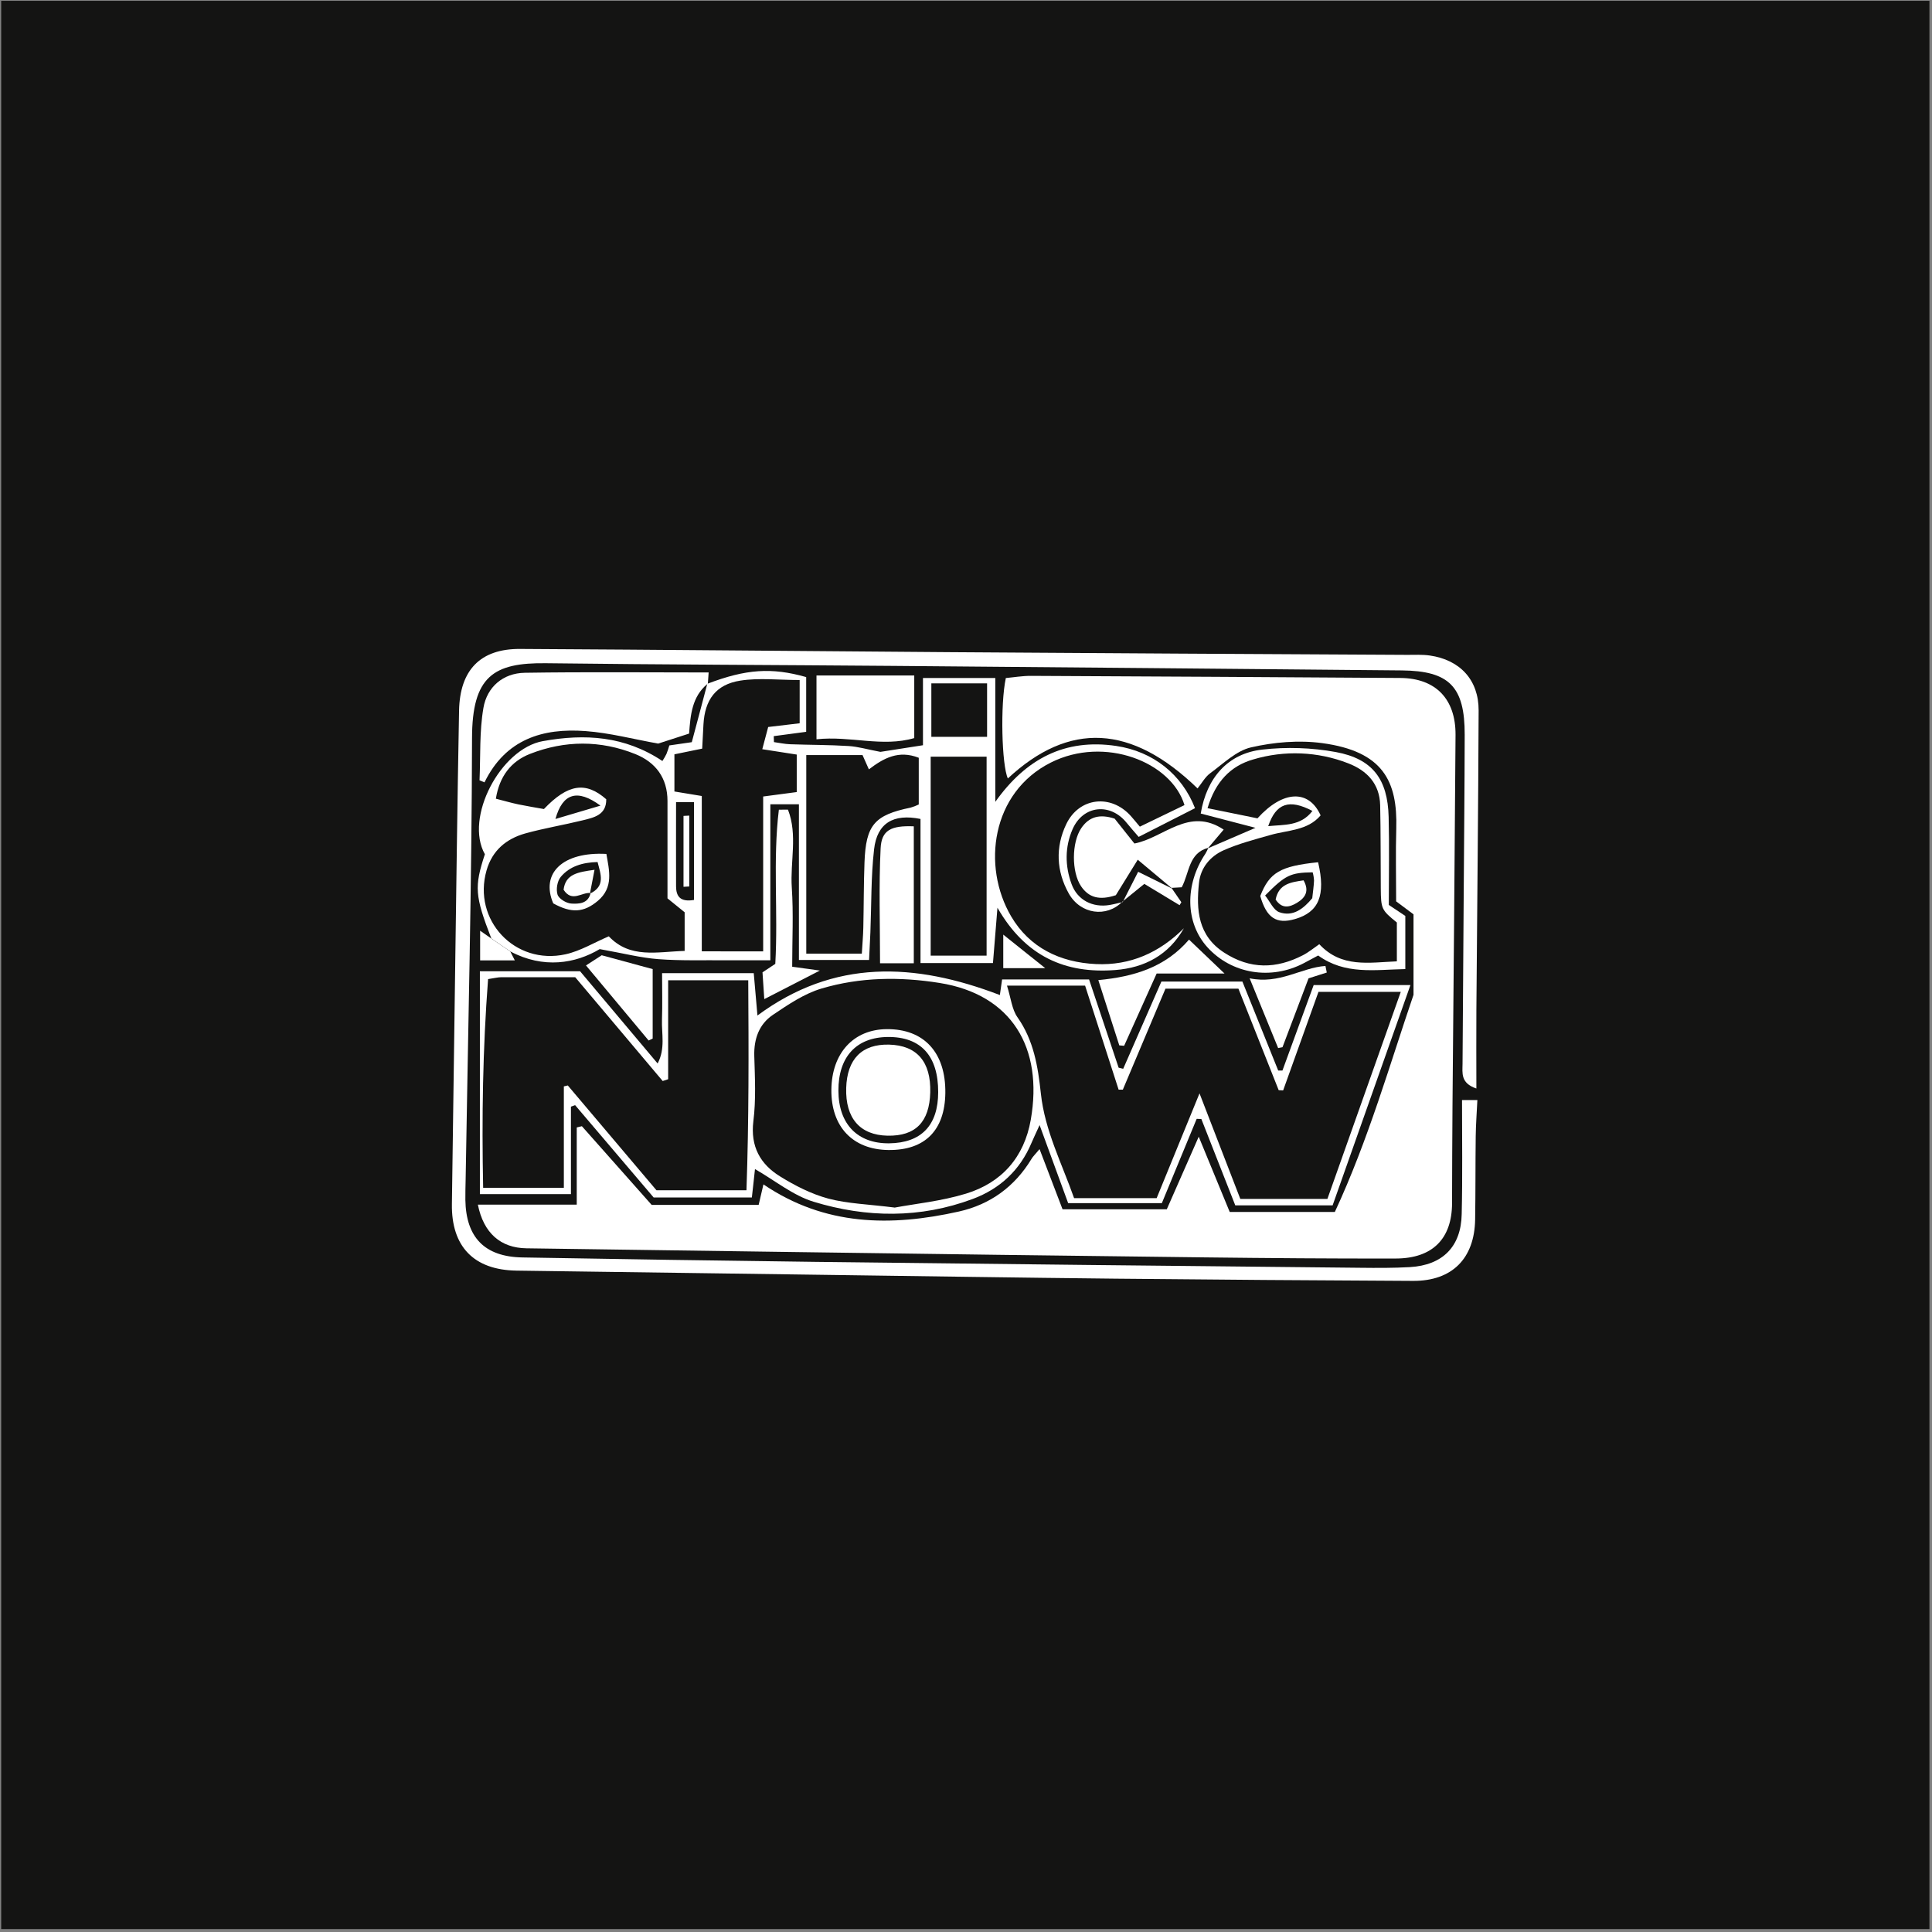
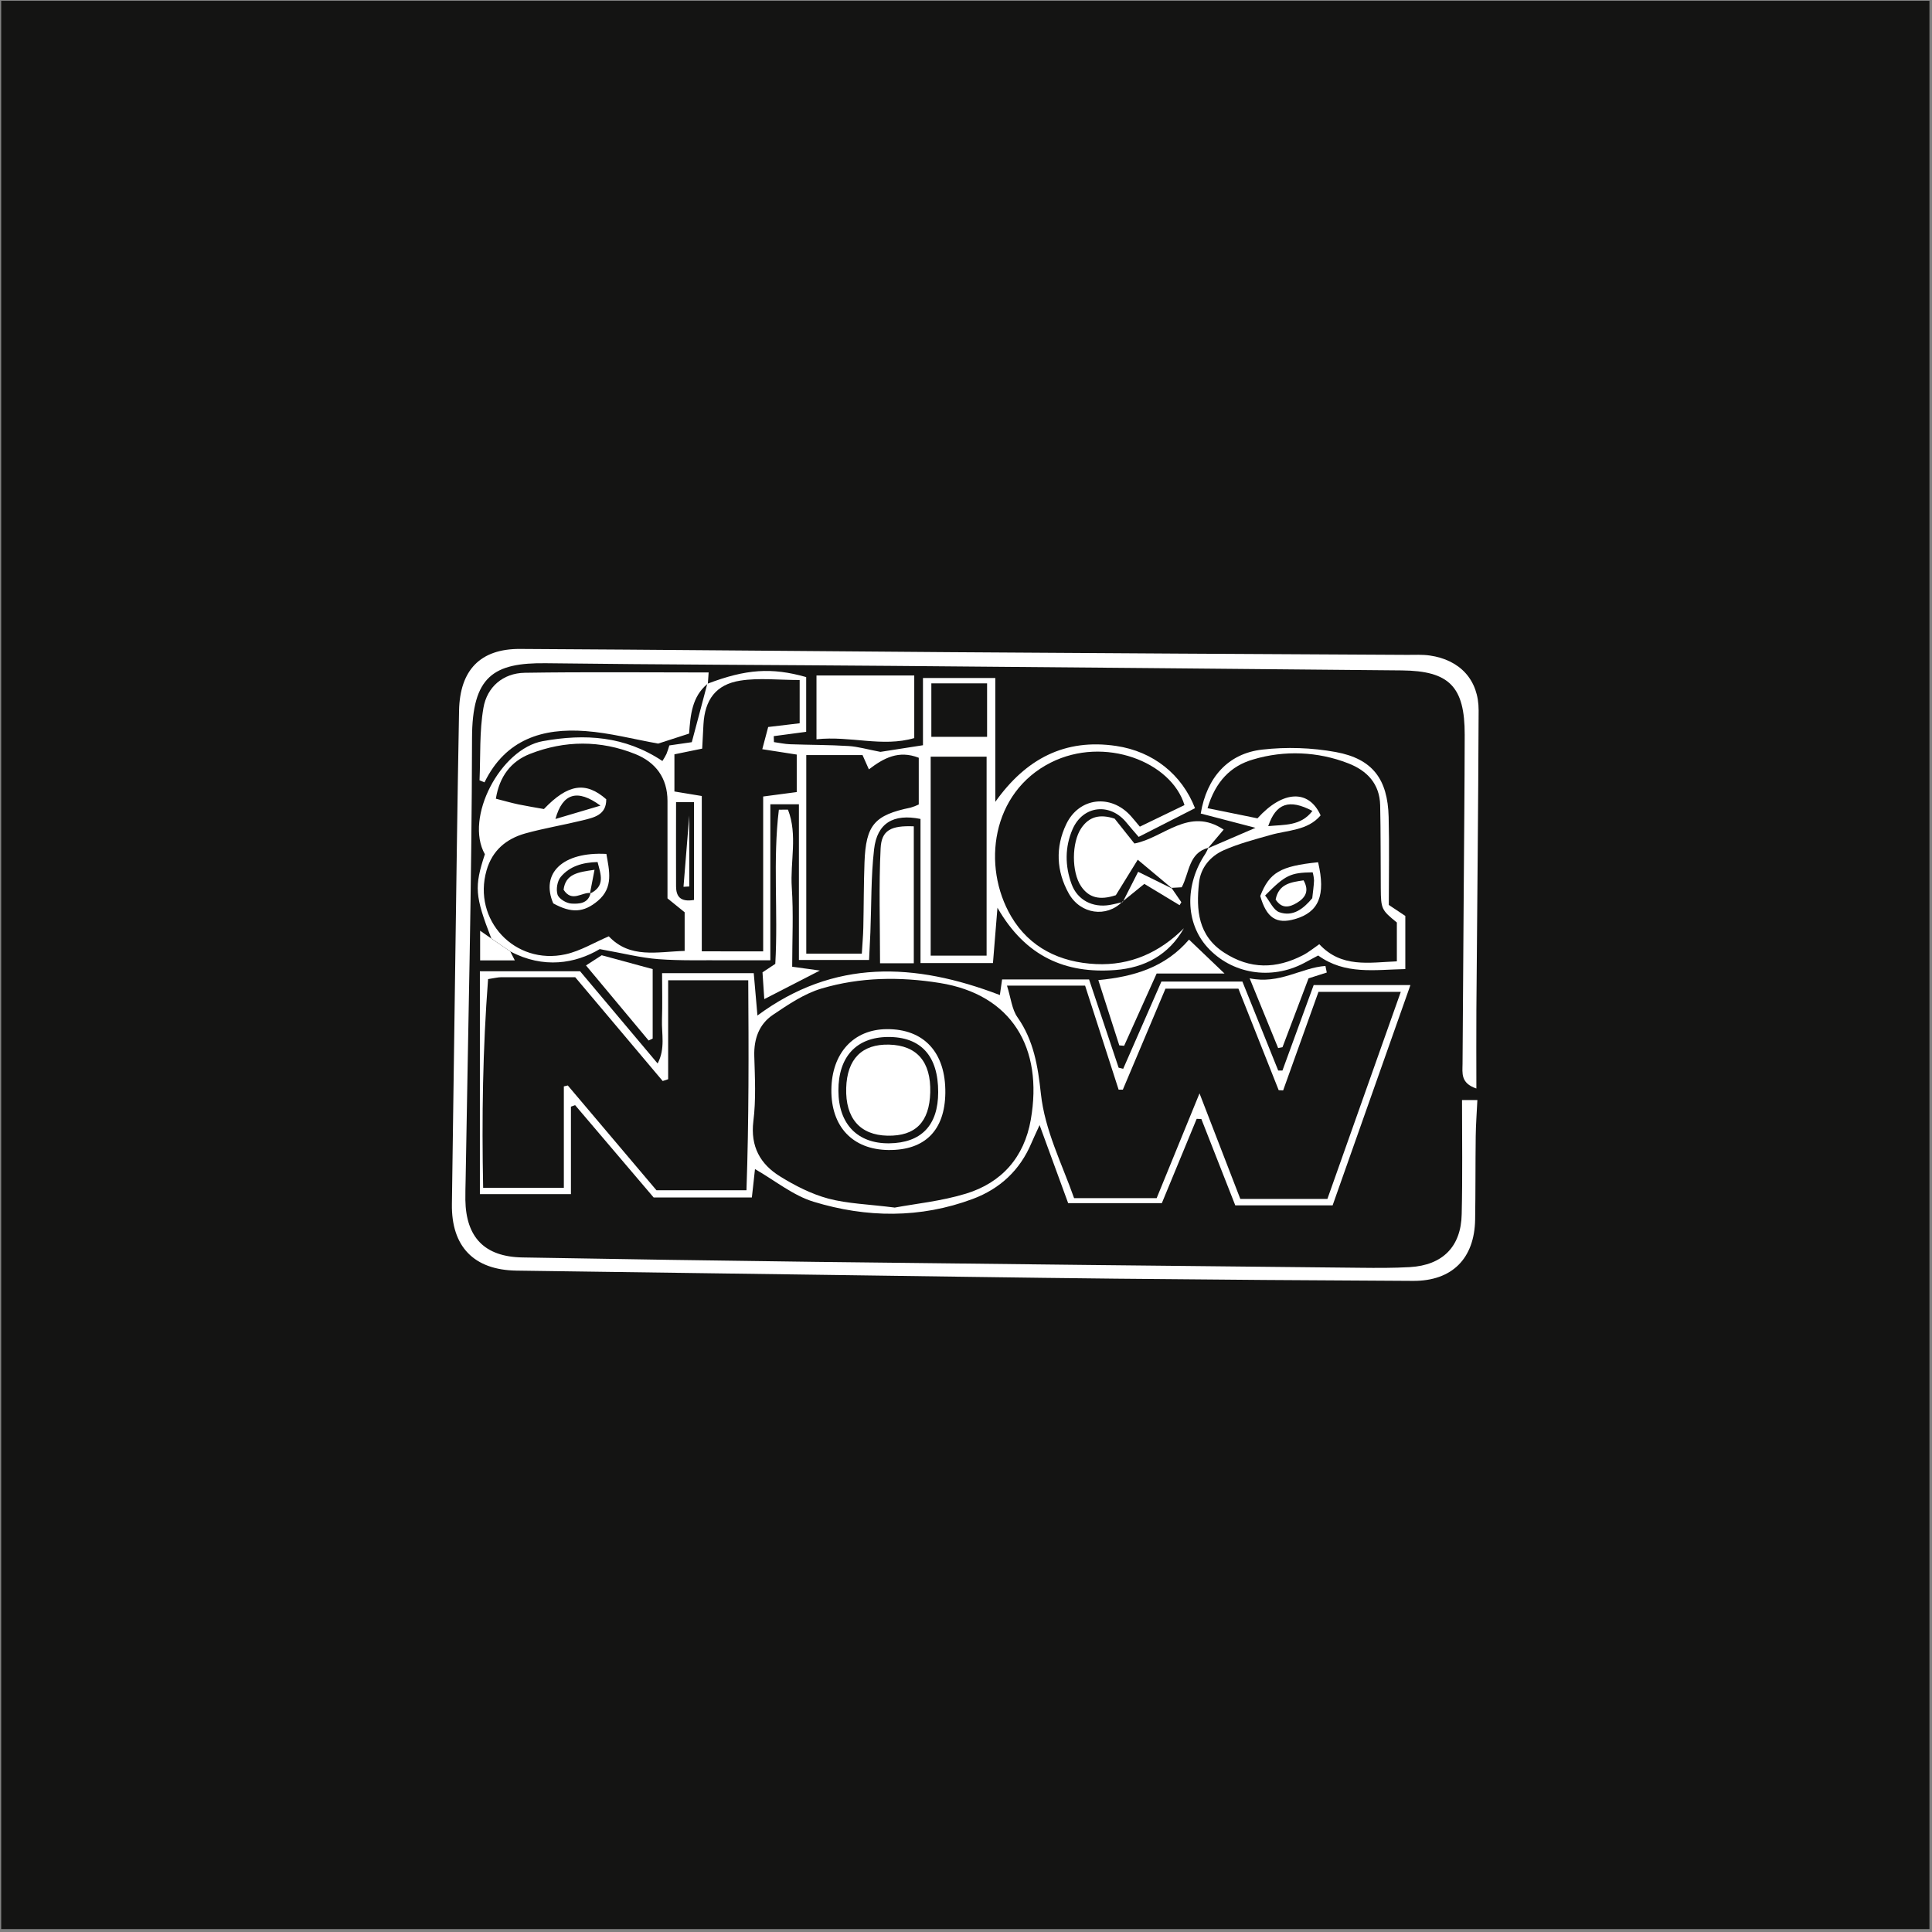
<svg xmlns="http://www.w3.org/2000/svg" width="465" height="465" viewBox="0 0 465 465" fill="none">
  <rect x="0" y="0" width="465" height="465" fill="#808080" stroke="none" />
  <path d="M464.385 0.196H0.287V464.295H464.385V0.196Z" fill="#141413" />
-   <path d="M340.209 239.439V220.067L336.028 216.939C336.028 210.948 335.89 205.181 336.058 199.419C336.384 187.997 332.869 180.825 318.203 178.852C312.616 178.1 306.6 178.62 301.108 179.879C297.537 180.696 294.435 183.798 291.285 186.097C290.043 187.004 289.244 188.513 288.23 189.763C272.33 174.332 257.333 173.61 242.572 187.361C241.102 184.155 240.724 169.588 242.086 163.193C243.977 163.021 246.061 162.661 248.141 162.669C277.775 162.807 307.41 162.976 337.046 163.176C345.529 163.236 350.367 168.225 350.324 176.858C350.109 206.667 349.865 236.479 349.59 266.296C349.525 274.066 349.512 281.835 349.486 289.609C349.456 298.13 344.807 302.883 335.95 302.904C320.592 302.938 305.225 302.81 289.867 302.629C256.796 302.239 223.726 301.81 190.657 301.34C169.34 301.053 148.019 300.755 126.693 300.446C120.493 300.356 116.38 296.789 115.014 289.931H138.812V271.358L140.049 271.058L156.847 290H182.596C183 288.281 183.348 286.777 183.747 285.062C198.526 295.092 214.438 295.255 230.789 291.594C238.352 289.896 244.231 285.604 248.279 278.909C248.635 278.315 249.164 277.826 250.204 276.575L255.734 291.048H280.83L288.513 273.584L295.973 291.701H321.271C329.328 274.405 334.609 255.82 340.209 239.439Z" fill="white" />
  <path d="M351.885 264.766H355.58C355.434 267.774 355.219 270.636 355.181 273.477C355.095 280.163 355.15 286.854 355.039 293.54C354.88 302.921 349.478 308.331 340.119 308.288C316.255 308.174 292.394 307.996 268.536 307.756C245.219 307.515 221.903 307.15 198.586 306.836C173.826 306.501 149.065 306.161 124.305 305.817C114.021 305.663 108.624 299.999 108.766 289.819C109.176 261.263 109.571 232.705 109.952 204.146C110.107 193.122 110.286 182.092 110.489 171.057C110.674 161.298 115.581 156.142 125.155 156.189C159.499 156.369 193.838 156.726 228.177 156.962C265.018 157.212 301.857 157.429 338.692 157.615C340.497 157.615 342.323 157.517 344.098 157.766C351.403 158.806 355.903 163.649 355.881 170.993C355.795 195.031 355.52 219.07 355.34 243.108C355.297 249.223 355.34 255.334 355.34 261.986C351.494 260.697 351.992 258.235 352.009 256.03C352.101 242.279 352.195 228.544 352.293 214.824C352.379 202.169 352.503 189.518 352.529 176.867C352.555 165.264 348.829 161.466 337.403 161.358C296.557 160.972 255.715 160.608 214.877 160.267C187.052 160.035 159.228 159.975 131.408 159.627C118.791 159.468 113.635 162.755 113.609 177.675C113.544 213.092 112.638 248.506 112.07 283.919C112.045 285.548 111.98 287.176 112.006 288.801C112.156 297.825 116.647 302.487 125.723 302.646C149.214 303.062 172.705 303.415 196.197 303.708C239.937 304.229 283.678 304.705 327.421 305.134C331.396 305.177 335.383 305.199 339.345 304.971C347.218 304.511 351.665 300.051 351.807 292.204C352.022 283.197 351.885 274.169 351.885 264.766Z" fill="white" />
  <path d="M270.121 217.025C266.37 220.892 260.061 220.097 257.229 215.035C254.251 209.69 253.968 203.927 256.628 198.362C259.718 191.895 267.397 191.035 272.192 196.42C272.781 197.082 273.34 197.773 274.341 198.964L285.084 193.773C281.93 183.352 265.832 177.044 252.924 183.532C238.58 190.747 236.285 208.512 243.367 220.557C247.788 228.09 255.137 231.631 263.761 232.035C272.046 232.426 279.068 229.276 284.942 223.415C281.298 229.861 275.488 232.925 268.432 233.47C256.49 234.39 246.835 230.282 240.071 218.473C239.641 223.565 239.323 227.652 238.988 231.794H221.55V197.107C215.057 195.792 211.095 198.074 210.377 204.413C209.616 211.022 209.754 217.734 209.488 224.408C209.402 226.522 209.286 228.64 209.169 231.047H192.286V193.579H185.41V231.12C181.294 231.12 177.95 231.12 174.607 231.12C169.21 231.077 163.795 231.262 158.424 230.849C154.217 230.531 150.066 229.452 144.342 228.434C138.493 231.923 130.806 233.212 122.856 229.01L118.254 225.869C114.291 215.624 114.128 213.441 116.702 205.599C111.743 196.837 120.441 180.206 130.681 178.372C140.805 176.558 150.354 177.125 159.429 183.159C159.788 182.614 160.114 182.049 160.405 181.466C160.671 180.793 160.903 180.107 161.101 179.411L166.503 178.629C167.792 173.851 168.999 169.231 170.224 164.612L170.349 164.534C179.54 161.049 185.685 160.594 194.035 162.962V176.133L186.227 177.177L186.278 178.612C187.567 178.788 188.857 179.081 190.167 179.128C194.856 179.295 199.552 179.265 204.236 179.558C206.475 179.691 208.68 180.353 211.903 180.963L222.143 179.364V163.185H239.555V192.991C246.933 182.604 256.314 177.71 268.639 179.536C277.56 180.855 284.469 186.412 287.619 194.516L274.057 201.426C272.962 200.137 272.033 199.118 271.17 198.044C267.225 193.132 260.676 193.799 258.145 199.587C256.271 203.884 256.31 208.426 257.917 212.805C259.322 216.638 262.979 218.503 267.061 217.816C268.114 217.635 269.15 217.356 270.194 217.119L270.121 217.025ZM160.654 216.221C160.654 213.836 160.654 211.151 160.654 208.486C160.654 203.252 160.654 198.02 160.654 192.789C160.654 187.258 157.826 183.477 152.919 181.496C144.531 178.127 135.937 178.17 127.566 181.448C122.998 183.236 120.209 186.85 119.345 192.234C121.352 192.746 123.049 193.24 124.777 193.605C126.874 194.035 128.997 194.379 130.913 194.722C136.68 188.68 140.981 188.027 145.915 192.372C145.953 196.201 142.907 196.781 140.148 197.46C135.597 198.577 130.956 199.338 126.444 200.588C121.855 201.877 118.49 204.666 117.106 209.483C113.69 221.391 123.874 232.379 136.126 229.68C139.688 228.89 142.98 226.87 146.525 225.357C151.681 230.797 158.127 229.057 164.784 228.872V219.569L160.654 216.221ZM183.683 228.975V191.706L191.762 190.636V181.612L183.468 180.322C184.001 178.316 184.422 176.726 184.89 174.977L192.466 174.079V163.671C187.413 163.671 182.699 163.104 178.187 163.813C172.274 164.736 169.635 168.441 169.309 174.375C169.206 176.287 169.107 178.2 169.004 180.181L162.321 181.551V190.498L168.909 191.585V228.971L183.683 228.975ZM194.056 229.525H207.425C207.562 227.175 207.743 225.228 207.786 223.282C207.902 218.043 207.876 212.805 208.069 207.571C208.4 198.547 210.463 196.175 219.173 194.379C219.845 194.184 220.499 193.932 221.129 193.627V182.381C216.286 180.486 212.693 182.454 209.127 185.174L207.597 181.736H194.056V229.525ZM237.458 230.002V182.123H223.999V230.002H237.458ZM237.574 164.479H224.158V177.34H237.574V164.479ZM167.035 216.604V193.068H162.717C162.717 200.111 162.687 206.733 162.717 213.355C162.738 215.65 163.649 217.175 167.023 216.604H167.035ZM144.522 193.902C138.975 189.819 135.412 190.894 133.685 197.112L144.522 193.902Z" fill="white" />
  <path d="M240.651 239.49C240.819 238.308 240.974 237.251 241.188 235.73H262.12C264.475 242.751 266.847 249.863 269.236 256.975L270.336 257.237C273.379 250.284 276.426 243.332 279.528 236.25H299.025C301.955 243.525 304.8 250.594 307.645 257.663H308.663C311.167 250.807 313.672 243.949 316.179 237.088H339.466L320.738 290.111H297.31L289.145 269.325L288.019 269.287C285.243 276.003 282.467 282.72 279.636 289.578H257.088L250.213 270.786C249.254 272.896 248.721 273.996 248.244 275.122C245.49 281.65 240.673 286.119 234.145 288.56C221.494 293.287 208.534 293.119 195.831 289.243C190.877 287.735 186.554 284.151 181.711 281.375C181.505 283.235 181.281 285.474 180.959 288.212H157.324L138.417 265.986L137.415 266.356V287.412H115.5V233.762H139.615L158.278 255.961C160.186 252.356 159.206 248.793 159.327 245.394C159.451 241.815 159.352 238.222 159.352 234.221H181.414C181.732 237.883 182.02 241.17 182.304 244.419C200.726 230.779 220.132 231.639 240.651 239.49ZM337.145 238.725H317.335C314.473 246.696 311.654 254.569 308.831 262.441L307.757 262.385L298.066 237.956H280.508L270.25 262.256H269.232C266.559 253.954 263.882 245.656 261.166 237.23H242.366C243.316 240.238 243.543 242.928 244.884 244.831C248.812 250.418 249.817 256.683 250.522 263.223C251.48 272.106 255.558 279.982 258.515 288.371H278.389C281.715 280.227 285.003 272.183 288.703 263.155L298.522 288.56H319.484L337.145 238.725ZM117.472 235.652C116.183 252.553 115.942 269.029 116.286 285.887H135.709V261.479L136.659 261.251C143.822 269.716 150.982 278.186 158.003 286.48H179.661C180.258 269.514 180.198 252.876 180.091 235.936H160.814V259.751L159.499 260.181L138.442 235.197C132.224 235.197 126.457 235.197 120.691 235.197C119.84 235.197 118.959 235.433 117.472 235.652ZM215.285 290.657C220.205 289.733 226.539 289.114 232.504 287.288C241.098 284.658 246.508 278.534 248.09 269.514C251.128 252.158 243.487 239.361 226.174 236.585C216.574 235.047 207.004 235.171 197.735 237.921C193.558 239.159 189.691 241.789 186.017 244.264C182.695 246.512 181.423 250.044 181.543 254.178C181.698 259.412 181.973 264.714 181.32 269.884C180.585 275.939 182.987 280.197 187.723 283.124C191.337 285.371 195.294 287.387 199.377 288.487C204.039 289.716 208.998 289.836 215.285 290.635V290.657Z" fill="white" />
  <path d="M170.37 164.547L170.246 164.625C166.563 167.688 166.18 172.037 165.854 176.562L158.411 178.969C152.494 177.916 146.761 176.39 140.947 175.961C130.634 175.183 121.687 177.903 116.612 188.298L115.417 187.808C115.671 181.985 115.366 176.064 116.354 170.37C117.214 165.368 121.043 162.008 126.319 161.926C140.93 161.698 155.519 161.849 170.559 161.849C170.473 163.026 170.422 163.787 170.37 164.547Z" fill="white" />
  <path d="M290.692 204.188L302.174 199.242L288.995 195.804C290.434 187.15 295.561 181.348 303.794 180.416C309.706 179.744 315.684 179.944 321.537 181.009C330.381 182.65 333.999 187.558 334.223 196.616C334.407 203.647 334.261 210.685 334.261 217.802L338.236 220.449V233.241C330.849 233.396 323.742 234.655 317.262 229.971L313.863 231.789C305.921 235.987 296.412 234.423 290.576 227.96C285.29 222.103 285.11 212.946 290.116 205.481C290.388 205.017 290.63 204.534 290.838 204.038L290.692 204.188ZM290.619 194.511L302.651 196.96C308.779 190.179 315.018 189.951 317.85 196.247C314.726 199.942 309.965 199.762 305.758 200.974C301.972 202.048 298.118 203.049 294.538 204.635C291.298 206.075 288.952 208.842 288.573 212.516C287.886 219.009 288.329 225.188 294.624 229.275C300.919 233.362 307.167 233.211 313.583 229.911C314.971 229.198 316.2 228.166 317.532 227.255C322.891 233.005 329.436 231.656 336.199 231.381V222.03C332.504 219.022 332.371 218.781 332.332 213.784C332.276 207.119 332.332 200.462 332.182 193.789C332.057 188.667 329.057 185.478 324.477 183.712C317.176 180.867 309.135 180.54 301.628 182.784C296.21 184.339 292.54 188.104 290.628 194.528L290.619 194.511ZM305.229 198.838C309.127 198.447 313.059 198.868 315.878 195.177C310.283 192.237 307.125 193.32 305.242 198.825L305.229 198.838Z" fill="white" />
  <path d="M282.098 213.831L273.838 206.921L268.561 215.46C264.651 216.749 262.06 216.066 260.195 213.311C257.879 209.874 257.909 202.775 260.233 199.337C262.094 196.578 264.651 195.848 268.274 197.034L273.035 203.02C280.129 201.666 286.128 194.094 294.521 199.672L290.688 204.197L290.834 204.047C286.051 205.297 286.305 210.003 284.422 213.552L281.934 213.694L282.098 213.831Z" fill="white" />
  <path d="M196.515 177.932V162.574H220.046V177.644C212.307 179.892 204.748 177.052 196.515 177.932Z" fill="white" />
  <path d="M219.935 198.882V231.845H211.813C211.813 222.392 211.503 213.269 211.95 204.189C212.165 199.784 214.46 198.671 219.935 198.882Z" fill="white" />
  <path d="M294.719 234.308H278.389L270.56 251.703L269.395 251.608C267.784 246.585 266.168 241.562 264.346 235.894C273.018 235.077 280.495 232.769 286.176 226.147L294.719 234.308Z" fill="white" />
  <path d="M189.648 194.864C192.024 200.928 190.151 207.395 190.572 213.63C190.993 219.865 190.666 226.157 190.666 232.675L197.327 233.595L183.95 240.471C183.821 238.507 183.701 236.68 183.52 234.025L186.601 231.984C187.314 219.449 185.969 207.09 187.461 194.877L189.648 194.864Z" fill="white" />
  <path d="M141.038 232.365L144.819 229.916L157.088 233.246V249.962L156.112 250.431L141.038 232.365Z" fill="white" />
  <path d="M300.765 235.46C307.976 236.972 313.227 232.881 319.011 232.49L319.333 234.072L314.946 235.473L308.676 252.043L307.628 252.249L300.765 235.46Z" fill="white" />
-   <path d="M241.468 233.015V224.944L251.558 233.015H241.468Z" fill="white" />
  <path d="M118.211 225.859L122.813 229L123.909 231.149H115.56V224.007L118.211 225.859Z" fill="white" />
  <path d="M281.947 213.685L284.332 217.149L283.903 217.862L275.42 212.735L270.122 217.033L270.212 217.131L273.933 209.826L282.098 213.857L281.947 213.685Z" fill="white" />
  <path d="M145.945 205.526C146.632 209.522 147.72 213.592 143.899 216.81C140.483 219.694 137.496 219.818 133.156 217.425C130.041 210.141 135.485 204.959 145.945 205.526ZM141.983 215.087C145.764 213.287 144.587 210.442 143.826 207.477C140.221 207.567 137.136 208.482 134.983 211.026C134.123 212.028 133.788 214.069 134.192 215.323C134.519 216.325 136.293 217.386 137.479 217.472C139.288 217.575 141.54 217.537 142.142 214.963L141.983 215.087Z" fill="white" />
-   <path d="M164.509 213.436V196.376L165.893 196.303V213.363L164.509 213.436Z" fill="white" />
+   <path d="M164.509 213.436L165.893 196.303V213.363L164.509 213.436Z" fill="white" />
  <path d="M213.849 276.79C205.221 276.7 199.991 271.161 200.098 262.227C200.206 253.461 205.427 247.762 213.42 247.698C222.392 247.625 227.639 253.332 227.527 263.052C227.411 272.059 222.616 276.876 213.849 276.79ZM225.804 262.854C225.826 254.131 221.632 249.533 213.725 249.584C206.114 249.64 201.766 254.35 201.791 262.506C201.813 270.525 206.364 275.252 214 275.179C221.743 275.084 225.804 270.856 225.804 262.854Z" fill="white" />
  <path d="M317.245 207.527C319.127 215.516 317.408 219.56 311.658 221.21C307.189 222.499 304.822 220.909 303.322 215.653C305.531 209.998 308.135 208.456 317.245 207.527ZM304.491 215.529C305.651 216.968 306.497 219.052 307.903 219.551C311.181 220.707 313.682 218.765 315.835 216.186C315.986 214.798 316.196 213.38 316.265 211.953C316.232 211.276 316.123 210.604 315.938 209.951C310.584 210.041 309.407 210.565 304.491 215.529Z" fill="white" />
  <path d="M142.142 214.94C140.041 214.665 137.682 217.299 135.645 214.149C136.113 210.355 139.044 209.912 143.092 209.345C142.662 211.596 142.319 213.341 141.983 215.086L142.142 214.94Z" fill="white" />
  <path d="M223.896 262.902C223.707 270.057 220.347 273.473 213.622 273.34C206.983 273.207 203.455 269.141 203.665 261.862C203.871 254.875 207.464 251.248 214.009 251.424C220.686 251.605 224.085 255.549 223.896 262.902Z" fill="white" />
  <path d="M313.747 211.885C315.195 214.463 314.176 216.079 312.135 217.308C310.317 218.395 308.53 218.782 307.021 216.504C307.778 212.714 310.696 212.336 313.747 211.885Z" fill="white" />
</svg>